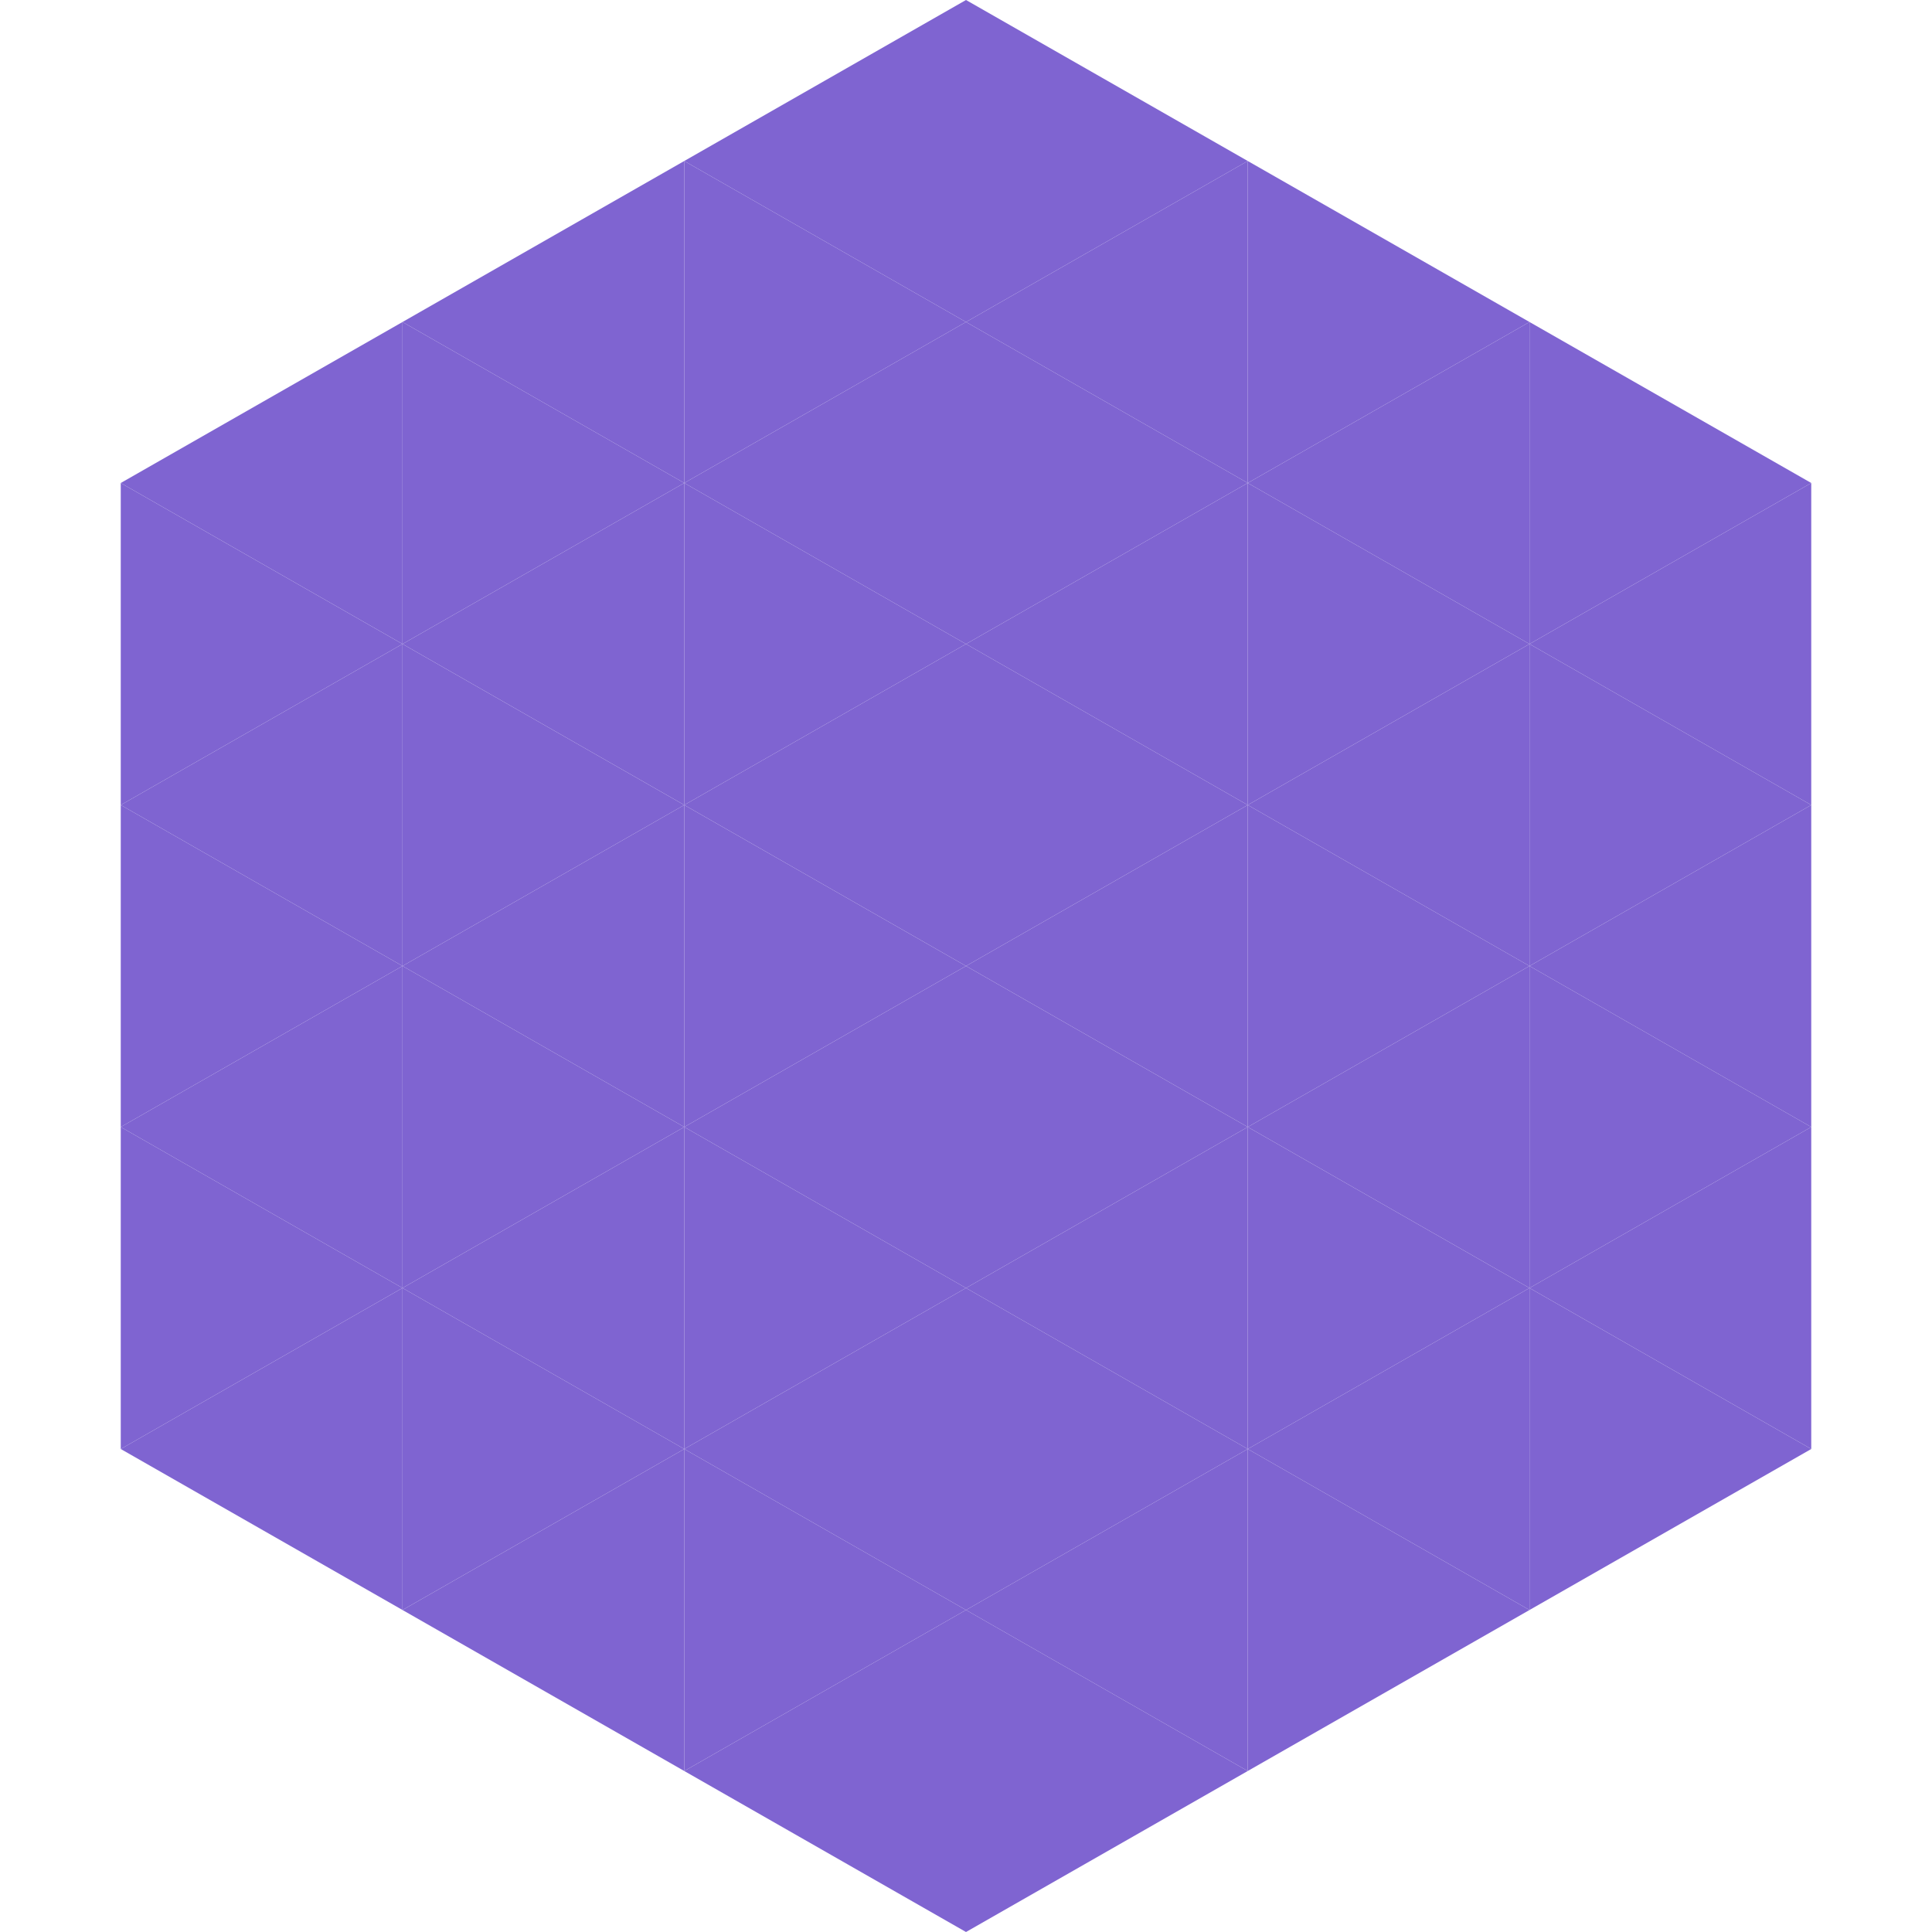
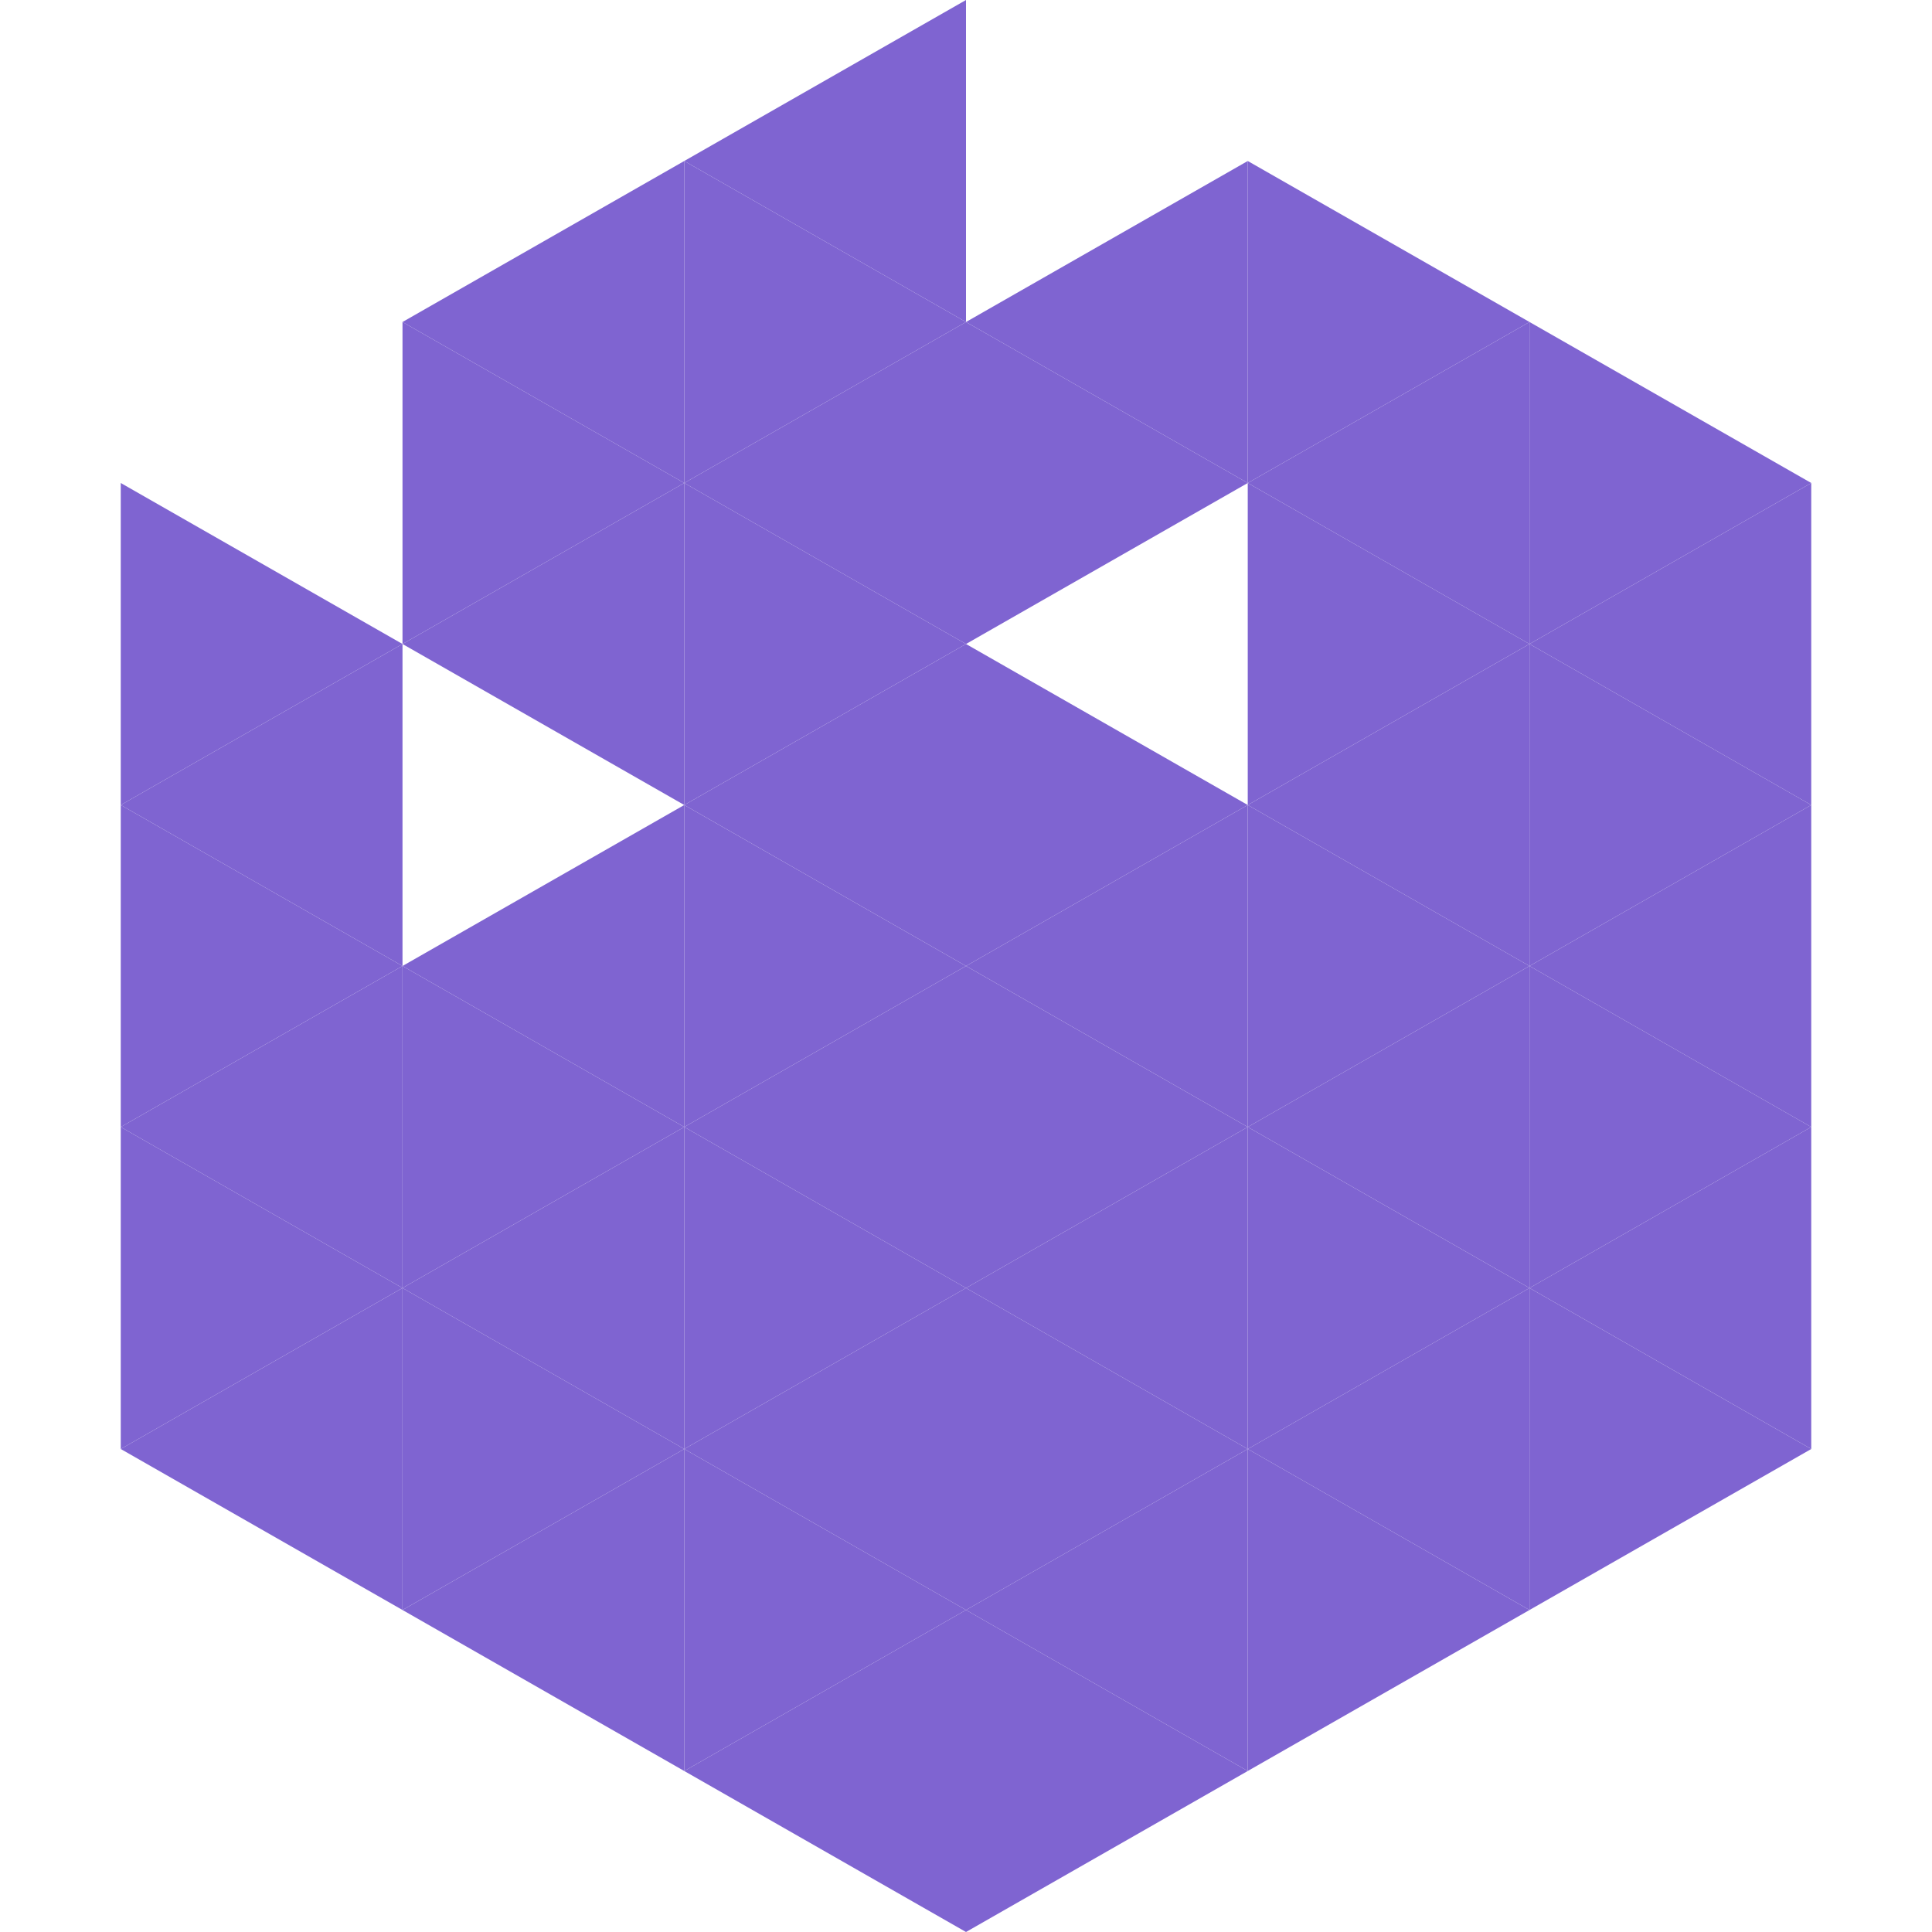
<svg xmlns="http://www.w3.org/2000/svg" width="240" height="240">
-   <polygon points="50,40 15,60 50,80" style="fill:rgb(127,100,209)" />
  <polygon points="190,40 225,60 190,80" style="fill:rgb(127,100,209)" />
  <polygon points="15,60 50,80 15,100" style="fill:rgb(127,100,209)" />
  <polygon points="225,60 190,80 225,100" style="fill:rgb(127,100,209)" />
  <polygon points="50,80 15,100 50,120" style="fill:rgb(127,100,209)" />
  <polygon points="190,80 225,100 190,120" style="fill:rgb(127,100,209)" />
  <polygon points="15,100 50,120 15,140" style="fill:rgb(127,100,209)" />
  <polygon points="225,100 190,120 225,140" style="fill:rgb(127,100,209)" />
  <polygon points="50,120 15,140 50,160" style="fill:rgb(127,100,209)" />
  <polygon points="190,120 225,140 190,160" style="fill:rgb(127,100,209)" />
  <polygon points="15,140 50,160 15,180" style="fill:rgb(127,100,209)" />
  <polygon points="225,140 190,160 225,180" style="fill:rgb(127,100,209)" />
  <polygon points="50,160 15,180 50,200" style="fill:rgb(127,100,209)" />
  <polygon points="190,160 225,180 190,200" style="fill:rgb(127,100,209)" />
  <polygon points="15,180 50,200 15,220" style="fill:rgb(255,255,255); fill-opacity:0" />
  <polygon points="225,180 190,200 225,220" style="fill:rgb(255,255,255); fill-opacity:0" />
  <polygon points="50,0 85,20 50,40" style="fill:rgb(255,255,255); fill-opacity:0" />
  <polygon points="190,0 155,20 190,40" style="fill:rgb(255,255,255); fill-opacity:0" />
  <polygon points="85,20 50,40 85,60" style="fill:rgb(127,100,209)" />
  <polygon points="155,20 190,40 155,60" style="fill:rgb(127,100,209)" />
  <polygon points="50,40 85,60 50,80" style="fill:rgb(127,100,209)" />
  <polygon points="190,40 155,60 190,80" style="fill:rgb(127,100,209)" />
  <polygon points="85,60 50,80 85,100" style="fill:rgb(127,100,209)" />
  <polygon points="155,60 190,80 155,100" style="fill:rgb(127,100,209)" />
-   <polygon points="50,80 85,100 50,120" style="fill:rgb(127,100,209)" />
  <polygon points="190,80 155,100 190,120" style="fill:rgb(127,100,209)" />
  <polygon points="85,100 50,120 85,140" style="fill:rgb(127,100,209)" />
  <polygon points="155,100 190,120 155,140" style="fill:rgb(127,100,209)" />
  <polygon points="50,120 85,140 50,160" style="fill:rgb(127,100,209)" />
  <polygon points="190,120 155,140 190,160" style="fill:rgb(127,100,209)" />
  <polygon points="85,140 50,160 85,180" style="fill:rgb(127,100,209)" />
  <polygon points="155,140 190,160 155,180" style="fill:rgb(127,100,209)" />
  <polygon points="50,160 85,180 50,200" style="fill:rgb(127,100,209)" />
  <polygon points="190,160 155,180 190,200" style="fill:rgb(127,100,209)" />
  <polygon points="85,180 50,200 85,220" style="fill:rgb(127,100,209)" />
  <polygon points="155,180 190,200 155,220" style="fill:rgb(127,100,209)" />
  <polygon points="120,0 85,20 120,40" style="fill:rgb(127,100,209)" />
-   <polygon points="120,0 155,20 120,40" style="fill:rgb(127,100,209)" />
  <polygon points="85,20 120,40 85,60" style="fill:rgb(127,100,209)" />
  <polygon points="155,20 120,40 155,60" style="fill:rgb(127,100,209)" />
  <polygon points="120,40 85,60 120,80" style="fill:rgb(127,100,209)" />
  <polygon points="120,40 155,60 120,80" style="fill:rgb(127,100,209)" />
  <polygon points="85,60 120,80 85,100" style="fill:rgb(127,100,209)" />
-   <polygon points="155,60 120,80 155,100" style="fill:rgb(127,100,209)" />
  <polygon points="120,80 85,100 120,120" style="fill:rgb(127,100,209)" />
  <polygon points="120,80 155,100 120,120" style="fill:rgb(127,100,209)" />
  <polygon points="85,100 120,120 85,140" style="fill:rgb(127,100,209)" />
  <polygon points="155,100 120,120 155,140" style="fill:rgb(127,100,209)" />
  <polygon points="120,120 85,140 120,160" style="fill:rgb(127,100,209)" />
  <polygon points="120,120 155,140 120,160" style="fill:rgb(127,100,209)" />
  <polygon points="85,140 120,160 85,180" style="fill:rgb(127,100,209)" />
  <polygon points="155,140 120,160 155,180" style="fill:rgb(127,100,209)" />
  <polygon points="120,160 85,180 120,200" style="fill:rgb(127,100,209)" />
  <polygon points="120,160 155,180 120,200" style="fill:rgb(127,100,209)" />
  <polygon points="85,180 120,200 85,220" style="fill:rgb(127,100,209)" />
  <polygon points="155,180 120,200 155,220" style="fill:rgb(127,100,209)" />
  <polygon points="120,200 85,220 120,240" style="fill:rgb(127,100,209)" />
  <polygon points="120,200 155,220 120,240" style="fill:rgb(127,100,209)" />
  <polygon points="85,220 120,240 85,260" style="fill:rgb(255,255,255); fill-opacity:0" />
  <polygon points="155,220 120,240 155,260" style="fill:rgb(255,255,255); fill-opacity:0" />
</svg>